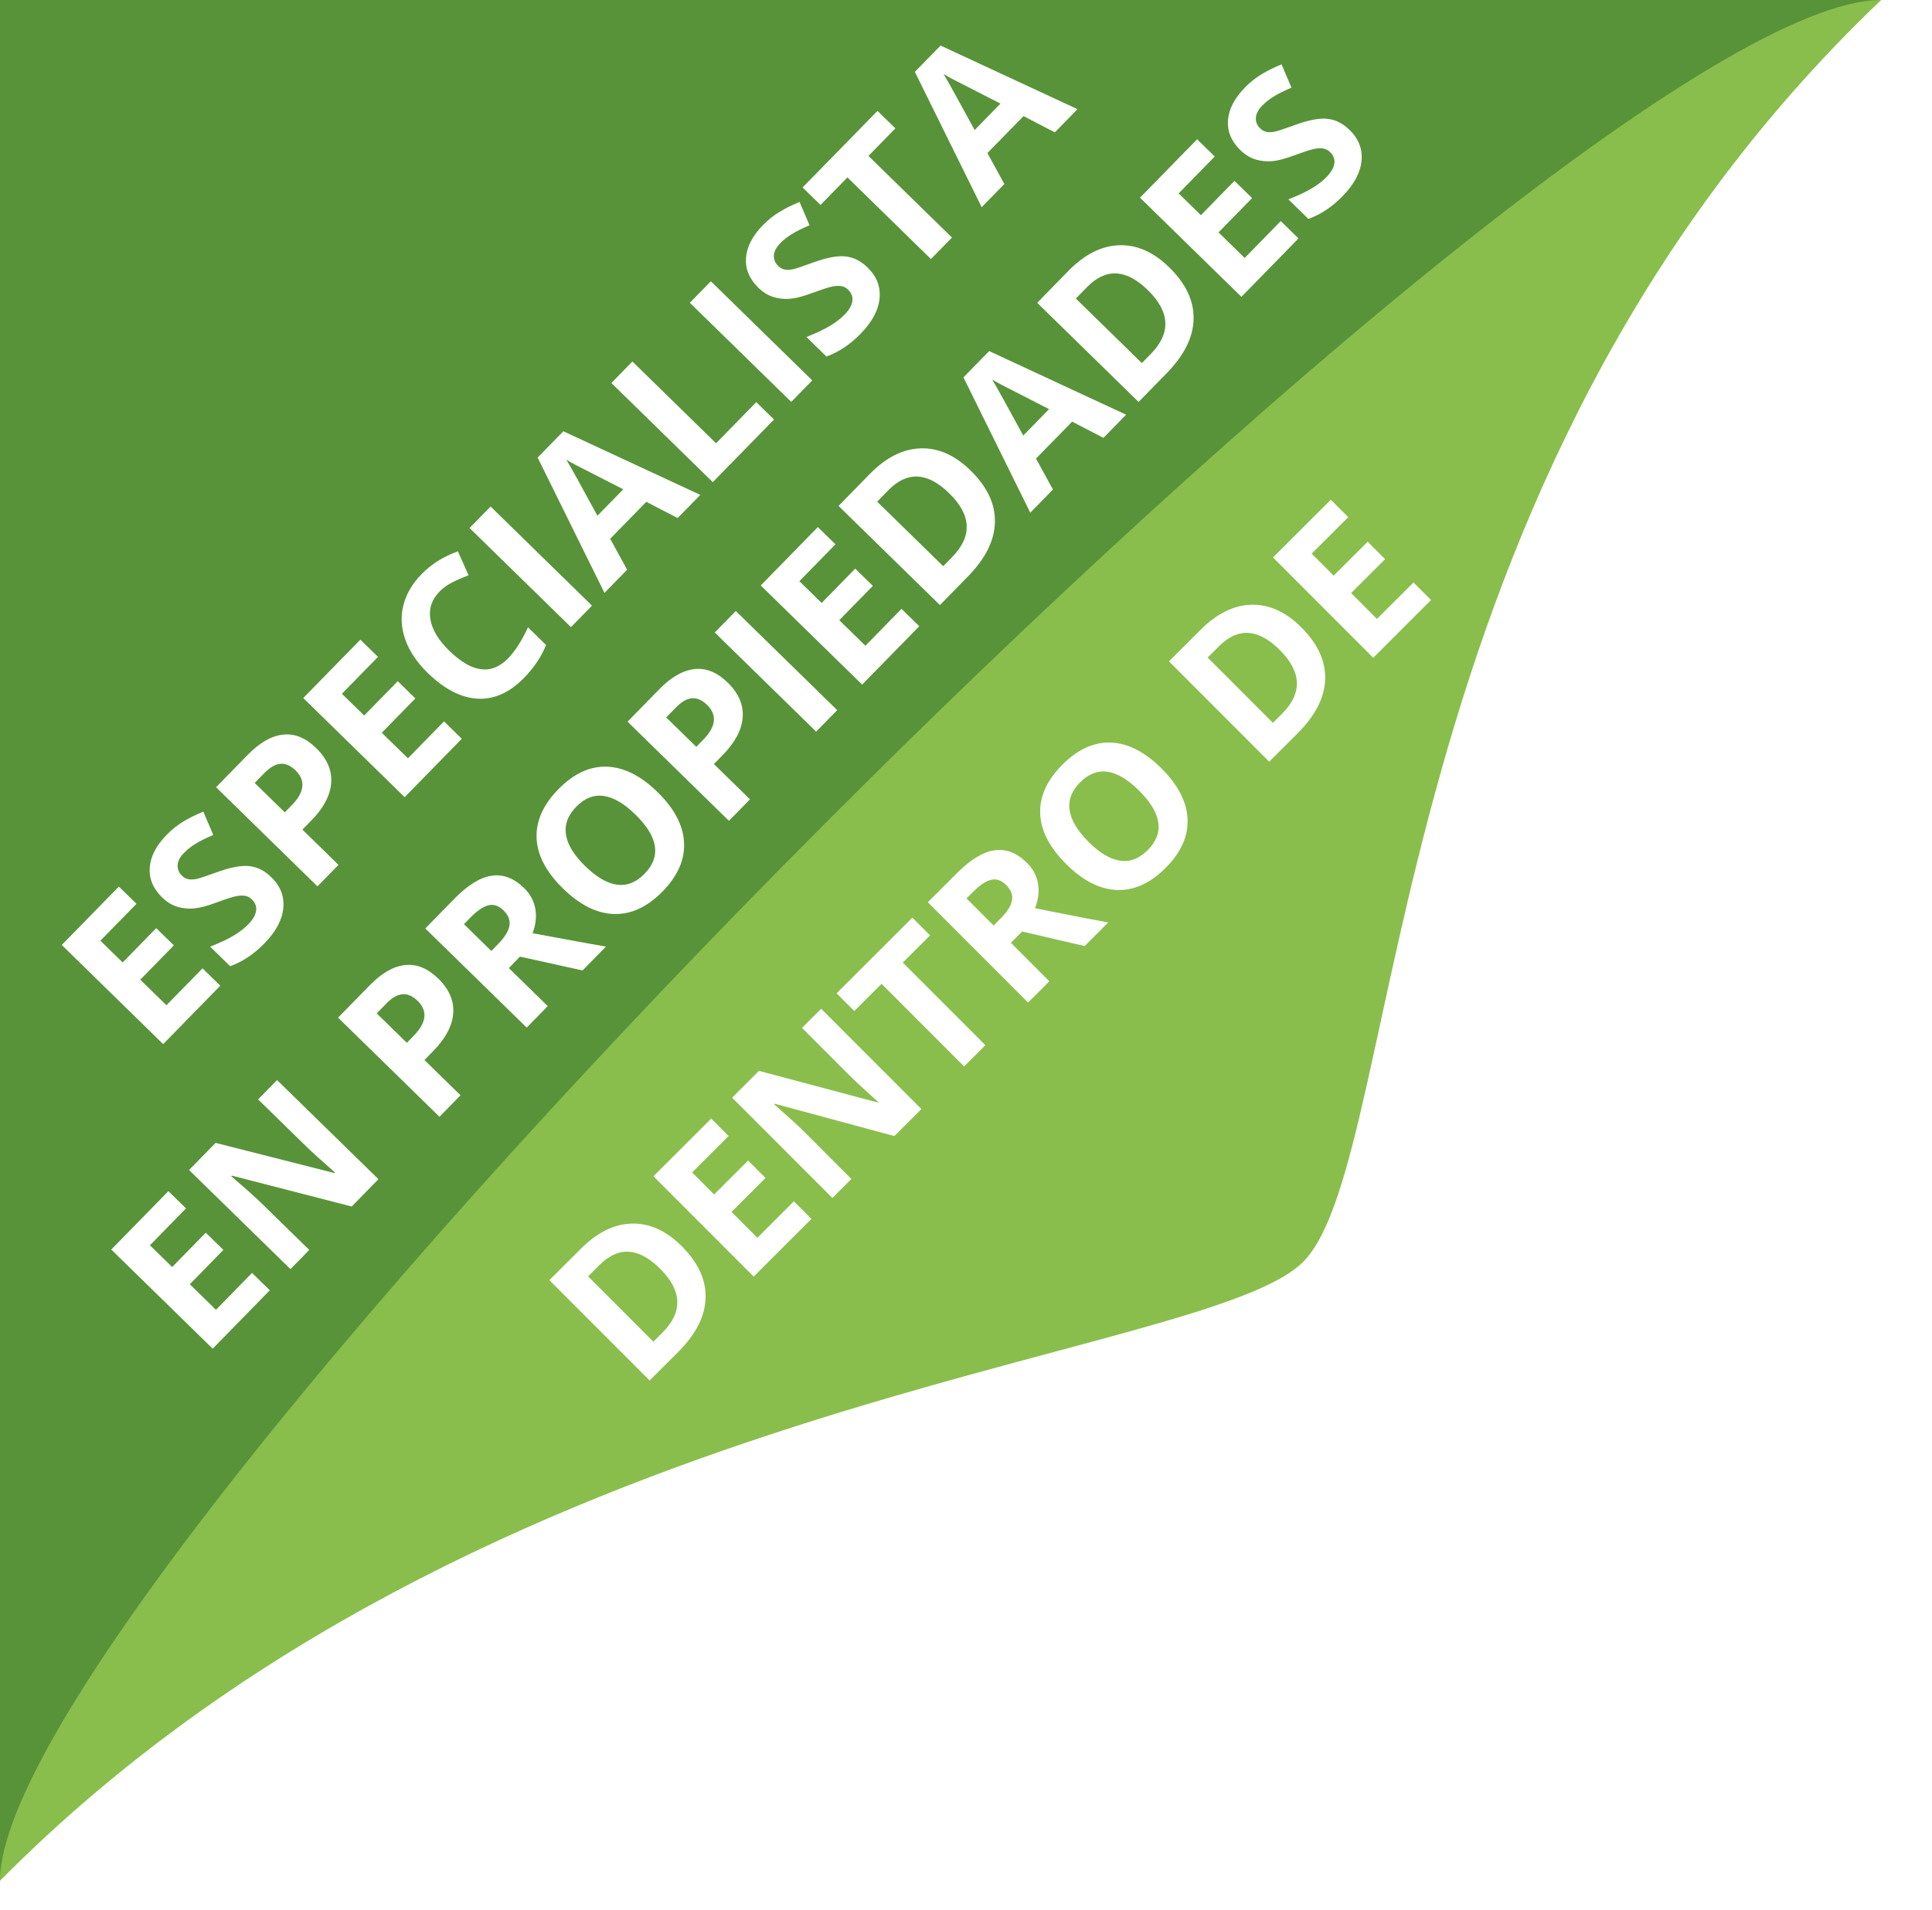
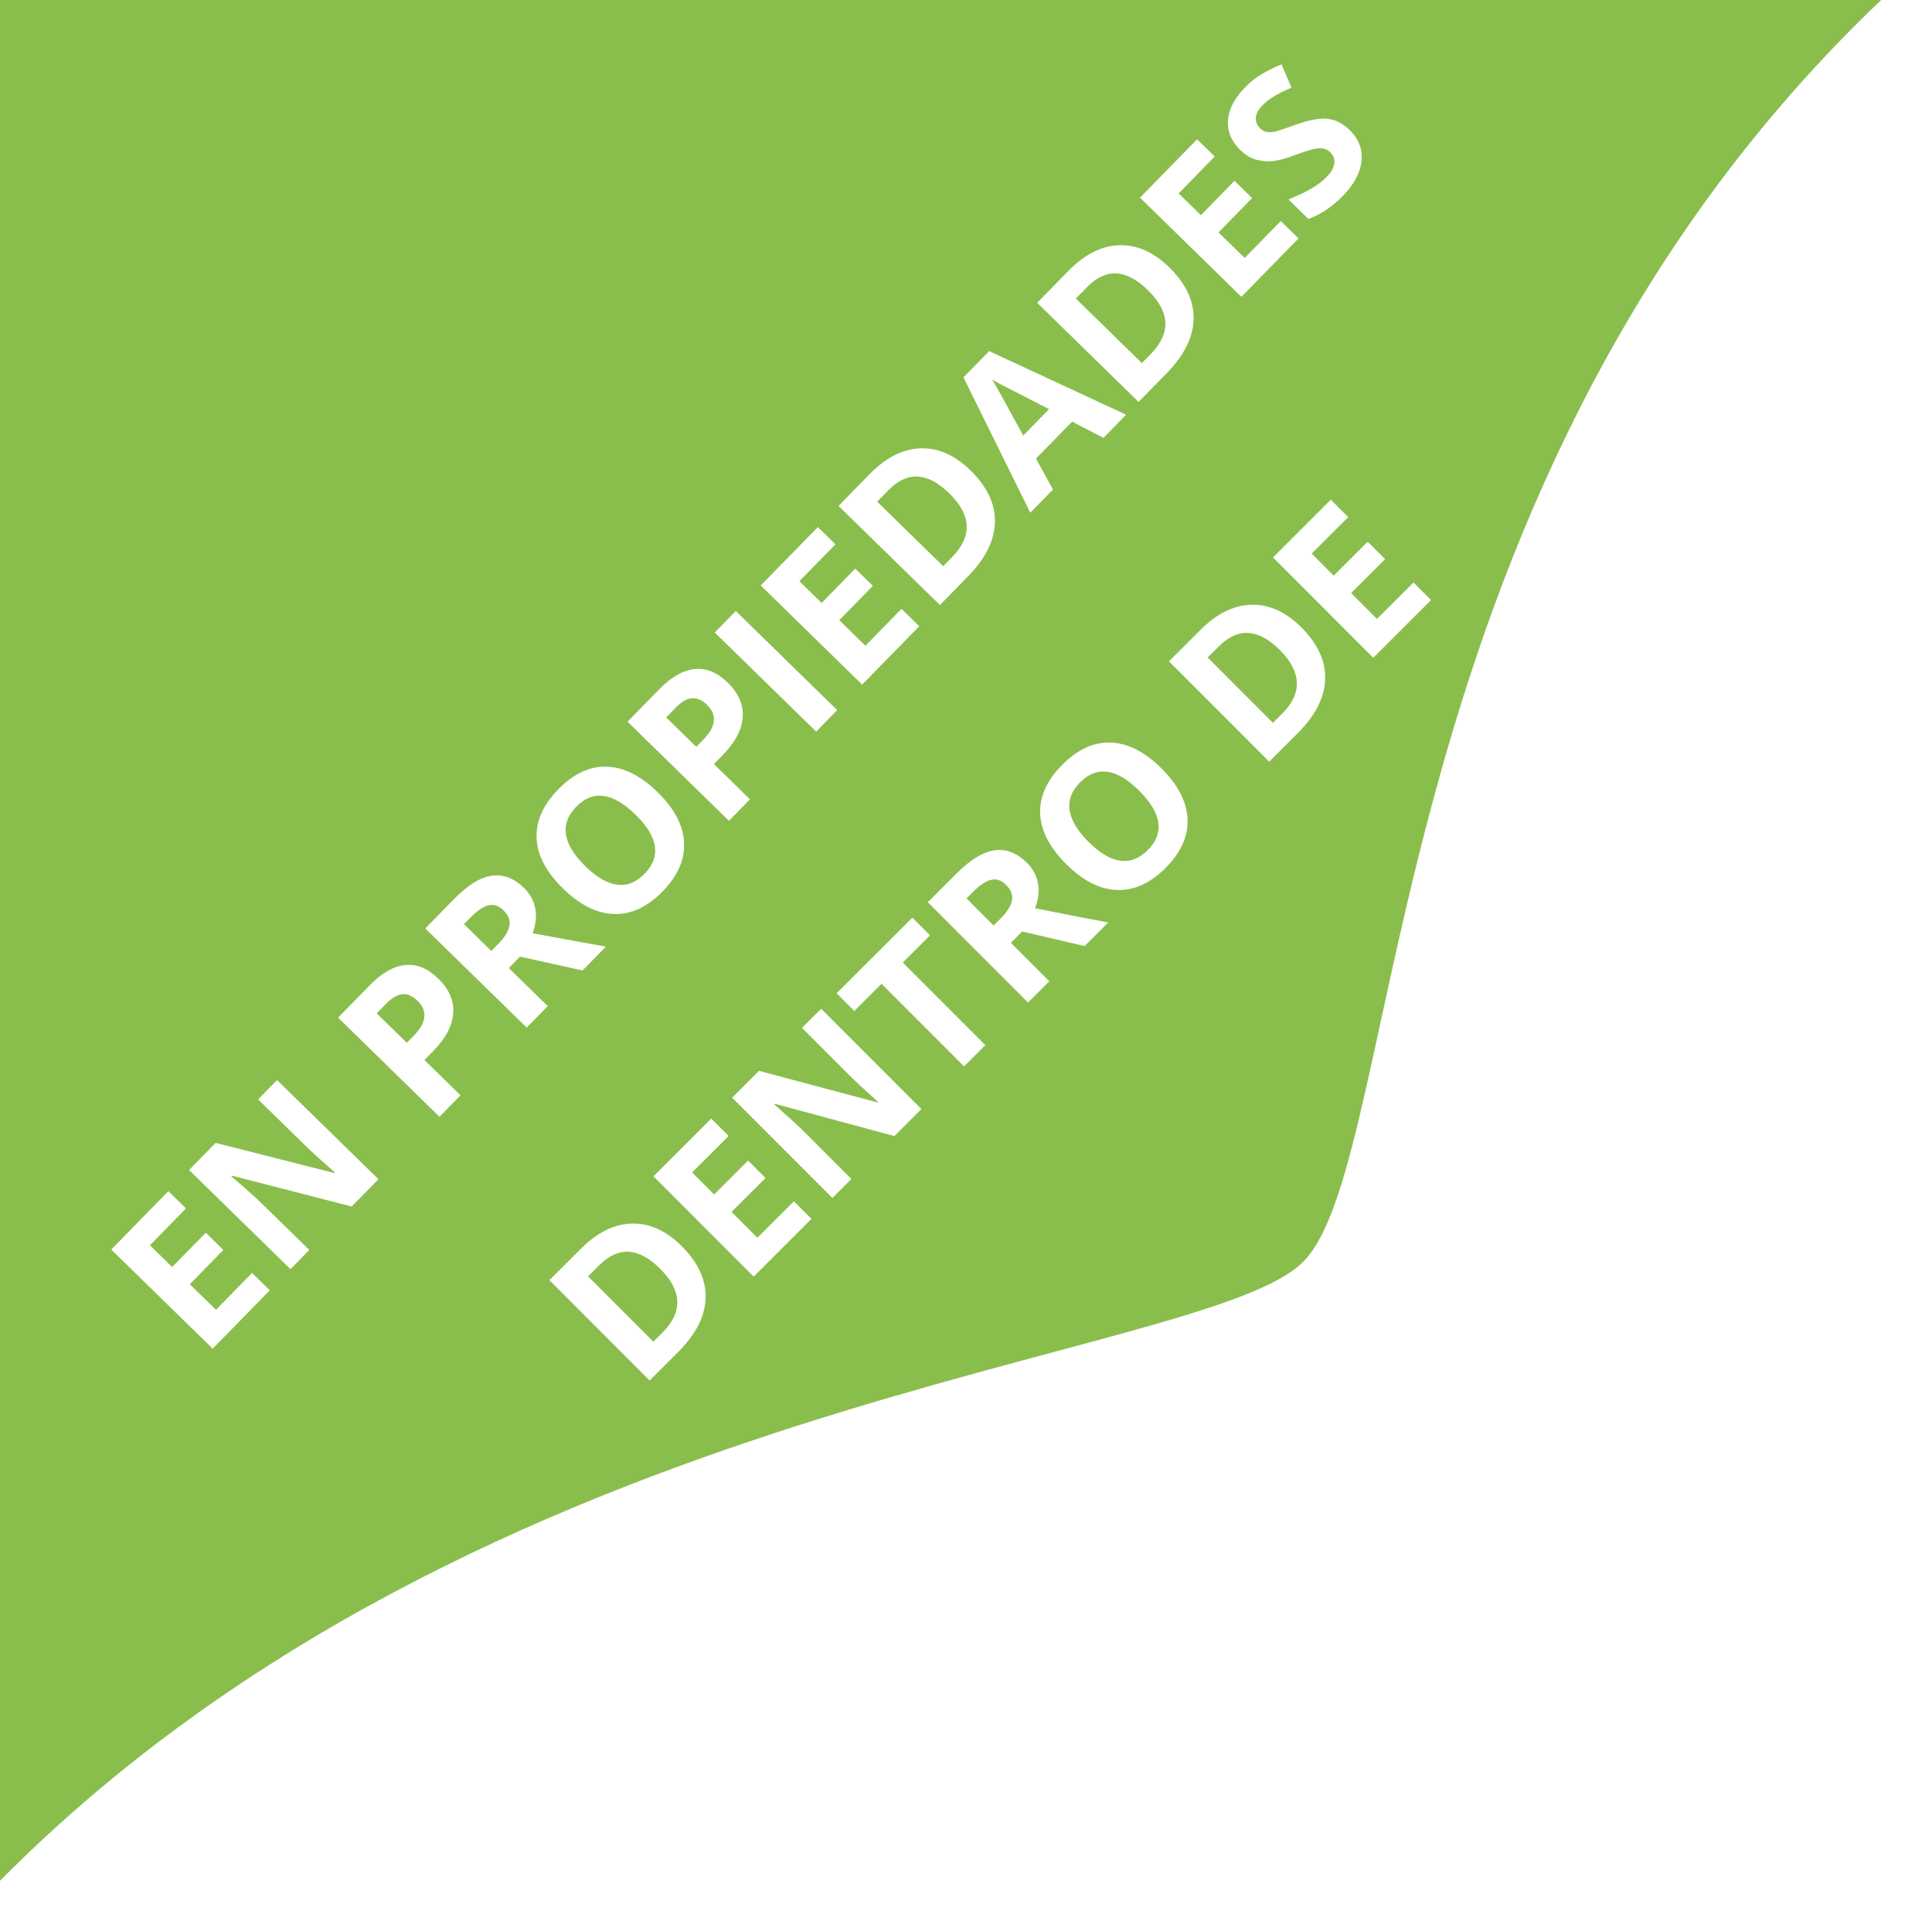
<svg xmlns="http://www.w3.org/2000/svg" width="622.37" height="615.45" version="1.1" viewBox="0 0 164.67 162.84">
  <defs>
    <filter id="filter38" x="-.008" y="-.036" width="1.02" height="1.086" color-interpolation-filters="sRGB">
      <feFlood flood-color="rgb(0,0,0)" in="SourceGraphic" result="flood" />
      <feGaussianBlur in="SourceGraphic" result="blur" stdDeviation="0.5" />
      <feOffset dx="0.5" dy="0.5" in="blur" result="offset" />
      <feComposite in="flood" in2="offset" operator="in" result="comp1" />
      <feComposite in="SourceGraphic" in2="comp1" result="comp2" />
    </filter>
    <filter id="filter38-7" x="-.013" y="-.096" width="1.031" height="1.233" color-interpolation-filters="sRGB">
      <feFlood flood-color="rgb(0,0,0)" in="SourceGraphic" result="flood" />
      <feGaussianBlur in="SourceGraphic" result="blur" stdDeviation="0.5" />
      <feOffset dx="0.5" dy="0.5" in="blur" result="offset" />
      <feComposite in="flood" in2="offset" operator="in" result="comp1" />
      <feComposite in="SourceGraphic" in2="comp1" result="comp2" />
    </filter>
  </defs>
  <g transform="translate(-27.744 -51.803)">
    <path d="m27.744 51.803h160.34c-43.247 41.168-40.384 98.308-49.196 107.5-8.332 8.694-69.919 11.179-111.15 52.84z" fill="#89be4c" stroke-width="0" />
-     <path d="m27.744 51.804h160.34c-26.899 0-160.34 134.38-160.34 160.34z" fill="#589339" stroke-width="0" />
    <g transform="rotate(-45.643 9.181 3.982)" fill="#fff" filter="url(#filter38)" stroke-width=".265" aria-label="ESPECIALISTA EN PROPIEDADES">
-       <path d="m-59.49 122.36h-6.962v-12.088h6.962v2.1h-4.399v2.654h4.093v2.1h-4.093v3.117h4.399zm9.657-3.357q0 1.637-1.182 2.58-1.174 0.943-3.274 0.943-1.935 0-3.423-0.728v-2.381q1.224 0.546 2.067 0.769 0.852 0.223 1.554 0.223 0.843 0 1.29-0.322 0.455-0.322 0.455-0.959 0-0.356-0.198-0.628-0.198-0.281-0.587-0.537-0.38-0.256-1.563-0.819-1.108-0.521-1.662-1-0.554-0.48-0.885-1.116-0.331-0.637-0.331-1.488 0-1.604 1.083-2.522 1.091-0.918 3.01-0.918 0.943 0 1.794 0.223 0.86 0.223 1.794 0.628l-0.827 1.993q-0.967-0.397-1.604-0.554-0.628-0.157-1.24-0.157-0.728 0-1.116 0.339-0.389 0.339-0.389 0.885 0 0.339 0.157 0.595 0.157 0.248 0.496 0.488 0.347 0.232 1.629 0.843 1.695 0.81 2.323 1.629 0.628 0.81 0.628 1.993zm4.754-3.043h0.843q1.182 0 1.769-0.463 0.587-0.471 0.587-1.364 0-0.901-0.496-1.331-0.488-0.43-1.538-0.43h-1.166zm5.788-1.918q0 1.951-1.224 2.985-1.215 1.034-3.464 1.034h-1.1v4.3h-2.563v-12.088h3.861q2.199 0 3.34 0.951 1.149 0.943 1.149 2.82zm9.244 8.318h-6.962v-12.088h6.962v2.1h-4.399v2.654h4.093v2.1h-4.093v3.117h4.399zm7.656-10.129q-1.447 0-2.241 1.091-0.794 1.083-0.794 3.026 0 4.043 3.034 4.043 1.273 0 3.084-0.637v2.15q-1.488 0.62-3.324 0.62-2.638 0-4.035-1.596-1.397-1.604-1.397-4.597 0-1.885 0.686-3.299 0.686-1.422 1.968-2.175 1.29-0.761 3.018-0.761 1.761 0 3.539 0.852l-0.827 2.084q-0.678-0.322-1.364-0.562-0.686-0.24-1.348-0.24zm5.655 10.129v-12.088h2.563v12.088zm13.006 0-0.876-2.877h-4.407l-0.876 2.877h-2.762l4.266-12.138h3.134l4.283 12.138zm-1.488-5.027q-1.215-3.911-1.373-4.423-0.149-0.513-0.215-0.81-0.273 1.058-1.563 5.234zm5.771 5.027v-12.088h2.563v9.972h4.903v2.117zm9.566 0v-12.088h2.563v12.088zm12.741-3.357q0 1.637-1.182 2.58-1.174 0.943-3.274 0.943-1.935 0-3.423-0.728v-2.381q1.224 0.546 2.067 0.769 0.852 0.223 1.554 0.223 0.843 0 1.29-0.322 0.455-0.322 0.455-0.959 0-0.356-0.198-0.628-0.198-0.281-0.587-0.537-0.38-0.256-1.563-0.819-1.108-0.521-1.662-1-0.554-0.48-0.885-1.116-0.331-0.637-0.331-1.488 0-1.604 1.083-2.522 1.091-0.918 3.01-0.918 0.943 0 1.794 0.223 0.86 0.223 1.794 0.628l-0.827 1.993q-0.967-0.397-1.604-0.554-0.628-0.157-1.24-0.157-0.728 0-1.116 0.339-0.389 0.339-0.389 0.885 0 0.339 0.157 0.595 0.157 0.248 0.496 0.488 0.347 0.232 1.629 0.843 1.695 0.81 2.323 1.629 0.628 0.81 0.628 1.993zm6.854 3.357h-2.563v-9.955h-3.283v-2.133h9.128v2.133h-3.283zm12.543 0-0.876-2.877h-4.407l-0.876 2.877h-2.762l4.266-12.138h3.134l4.283 12.138zm-1.488-5.027q-1.215-3.911-1.373-4.423-0.149-0.513-0.215-0.81-0.273 1.058-1.563 5.234z" />
      <path d="m-75.104 143.53h-6.962v-12.088h6.962v2.1h-4.399v2.654h4.093v2.1h-4.093v3.117h4.399zm13.246 0h-3.258l-5.259-9.145h-0.074c0.105 1.615 0.157 2.767 0.157 3.456v5.689h-2.29v-12.088h3.233l5.25 9.054h0.058c-0.083-1.571-0.124-2.682-0.124-3.332v-5.722h2.307zm10.005-6.4h0.843c0.788 0 1.378-0.154 1.769-0.463 0.391-0.314 0.587-0.769 0.587-1.364 0-0.601-0.165-1.045-0.496-1.331-0.325-0.287-0.838-0.43-1.538-0.43h-1.166zm5.788-1.918c0 1.301-0.408 2.296-1.224 2.985-0.81 0.689-1.965 1.034-3.464 1.034h-1.1v4.3h-2.563v-12.088h3.861c1.466 0 2.58 0.317 3.34 0.951 0.766 0.628 1.149 1.568 1.149 2.82zm4.845 1.596h0.827c0.81 0 1.408-0.135 1.794-0.405s0.579-0.695 0.579-1.273c0-0.573-0.198-0.981-0.595-1.224-0.391-0.243-1-0.364-1.827-0.364h-0.777zm0 2.084v4.638h-2.563v-12.088h3.522c1.643 0 2.858 0.3 3.646 0.901 0.788 0.595 1.182 1.502 1.182 2.72 0 0.711-0.196 1.345-0.587 1.902-0.391 0.551-0.945 0.984-1.662 1.298 1.819 2.717 3.004 4.473 3.555 5.267h-2.844l-2.886-4.638zm19.587-1.422c0 2.001-0.496 3.539-1.488 4.614-0.992 1.075-2.414 1.612-4.266 1.612-1.852 0-3.274-0.537-4.266-1.612-0.992-1.075-1.488-2.618-1.488-4.63s0.496-3.547 1.488-4.605c0.998-1.064 2.425-1.596 4.283-1.596s3.277 0.535 4.258 1.604c0.987 1.069 1.48 2.607 1.48 4.614zm-8.822 0c0 1.351 0.256 2.368 0.769 3.051s1.279 1.025 2.299 1.025c2.045 0 3.067-1.359 3.067-4.076 0-2.723-1.017-4.085-3.051-4.085-1.02 0-1.789 0.345-2.307 1.034-0.518 0.684-0.777 1.7-0.777 3.051zm13.891-0.339h0.843c0.788 0 1.378-0.154 1.769-0.463 0.391-0.314 0.587-0.769 0.587-1.364 0-0.601-0.165-1.045-0.496-1.331-0.325-0.287-0.838-0.43-1.538-0.43h-1.166zm5.788-1.918c0 1.301-0.408 2.296-1.224 2.985-0.81 0.689-1.965 1.034-3.464 1.034h-1.1v4.3h-2.563v-12.088h3.861c1.466 0 2.58 0.317 3.34 0.951 0.766 0.628 1.149 1.568 1.149 2.82zm2.282 8.318v-12.088h2.563v12.088zm12.568 0h-6.962v-12.088h6.962v2.1h-4.399v2.654h4.093v2.1h-4.093v3.117h4.399zm12.551-6.16c0 1.99-0.568 3.514-1.703 4.572-1.13 1.058-2.764 1.587-4.903 1.587h-3.423v-12.088h3.795c1.973 0 3.506 0.521 4.597 1.563 1.091 1.042 1.637 2.497 1.637 4.366zm-2.662 0.066c0-2.596-1.147-3.894-3.44-3.894h-1.364v7.871h1.1c2.469 0 3.704-1.326 3.704-3.977zm12.568 6.094-0.876-2.877h-4.407l-0.876 2.877h-2.762l4.266-12.138h3.134l4.283 12.138zm-1.488-5.027c-0.81-2.607-1.268-4.082-1.373-4.423-0.099-0.342-0.171-0.612-0.215-0.81-0.182 0.706-0.703 2.45-1.563 5.234zm15.801-1.133c0 1.99-0.568 3.514-1.703 4.572-1.13 1.058-2.764 1.587-4.903 1.587h-3.423v-12.088h3.795c1.973 0 3.506 0.521 4.597 1.563s1.637 2.497 1.637 4.366zm-2.662 0.066c0-2.596-1.147-3.894-3.44-3.894h-1.364v7.871h1.1c2.469 0 3.704-1.326 3.704-3.977zm12.129 6.094h-6.962v-12.088h6.962v2.1h-4.399v2.654h4.093v2.1h-4.093v3.117h4.399zm9.657-3.357c0 1.091-0.394 1.951-1.182 2.58-0.783 0.628-1.874 0.943-3.274 0.943-1.29 0-2.431-0.243-3.423-0.728v-2.381c0.816 0.364 1.505 0.62 2.067 0.769 0.568 0.149 1.086 0.223 1.554 0.223 0.562 0 0.992-0.107 1.29-0.322 0.303-0.215 0.455-0.535 0.455-0.959 0-0.237-0.066-0.446-0.198-0.628-0.132-0.187-0.328-0.367-0.587-0.537-0.254-0.171-0.774-0.444-1.563-0.819-0.739-0.347-1.293-0.681-1.662-1s-0.664-0.692-0.885-1.116c-0.22-0.424-0.331-0.921-0.331-1.488 0-1.069 0.361-1.91 1.083-2.522 0.728-0.612 1.731-0.918 3.01-0.918 0.628 0 1.226 0.074 1.794 0.223 0.573 0.149 1.171 0.358 1.794 0.628l-0.827 1.993c-0.645-0.265-1.18-0.449-1.604-0.554-0.419-0.105-0.832-0.157-1.24-0.157-0.485 0-0.857 0.113-1.116 0.339-0.259 0.226-0.389 0.521-0.389 0.885 0 0.226 0.052 0.424 0.157 0.595 0.105 0.165 0.27 0.328 0.496 0.488 0.232 0.154 0.774 0.435 1.629 0.843 1.13 0.54 1.904 1.083 2.323 1.629 0.419 0.54 0.628 1.204 0.628 1.993z" />
    </g>
    <path transform="rotate(-44.972 68.991 -24.024)" d="m-48.257 116.2c0 1.99-0.568 3.514-1.703 4.572-1.13 1.058-2.764 1.587-4.903 1.587h-3.423v-12.088h3.795c1.973 0 3.506 0.521 4.597 1.563 1.091 1.042 1.637 2.497 1.637 4.366zm-2.662 0.066c0-2.596-1.147-3.894-3.44-3.894h-1.364v7.871h1.1c2.469 0 3.704-1.326 3.704-3.977zm12.129 6.094h-6.962v-12.088h6.962v2.1h-4.399v2.654h4.093v2.1h-4.093v3.117h4.399zm13.246 0h-3.258l-5.259-9.145h-0.074c0.105 1.615 0.157 2.767 0.157 3.456v5.689h-2.29v-12.088h3.233l5.25 9.054h0.058c-0.083-1.571-0.124-2.682-0.124-3.332v-5.722h2.307zm7.706 0h-2.563v-9.955h-3.283v-2.133h9.128v2.133h-3.283zm7.706-6.722h0.827c0.81 0 1.408-0.135 1.794-0.405 0.386-0.27 0.579-0.695 0.579-1.273 0-0.573-0.198-0.981-0.595-1.224-0.391-0.243-1-0.364-1.827-0.364h-0.777zm0 2.084v4.638h-2.563v-12.088h3.522c1.643 0 2.858 0.3 3.646 0.901 0.788 0.595 1.182 1.502 1.182 2.72 0 0.711-0.196 1.345-0.587 1.902-0.391 0.551-0.945 0.984-1.662 1.298 1.819 2.717 3.004 4.473 3.555 5.267h-2.844l-2.886-4.638zm19.587-1.422c0 2.001-0.496 3.539-1.488 4.614-0.992 1.075-2.414 1.612-4.266 1.612s-3.274-0.537-4.266-1.612-1.488-2.618-1.488-4.63 0.496-3.547 1.488-4.605c0.998-1.064 2.425-1.596 4.283-1.596 1.858 0 3.277 0.535 4.258 1.604 0.987 1.069 1.48 2.607 1.48 4.614zm-8.822 0c0 1.351 0.256 2.368 0.769 3.051 0.513 0.684 1.279 1.025 2.299 1.025 2.045 0 3.067-1.359 3.067-4.076 0-2.723-1.017-4.085-3.051-4.085-1.02 0-1.789 0.345-2.307 1.034-0.518 0.684-0.777 1.7-0.777 3.051zm25.755-0.099c0 1.99-0.568 3.514-1.703 4.572-1.13 1.058-2.764 1.587-4.903 1.587h-3.423v-12.088h3.795c1.973 0 3.506 0.521 4.597 1.563 1.091 1.042 1.637 2.497 1.637 4.366zm-2.662 0.066c0-2.596-1.147-3.894-3.44-3.894h-1.364v7.871h1.1c2.469 0 3.704-1.326 3.704-3.977zm12.129 6.094h-6.962v-12.088h6.962v2.1h-4.399v2.654h4.093v2.1h-4.093v3.117h4.399z" fill="#fff" filter="url(#filter38-7)" stroke-width=".265" aria-label="DENTRO DE" />
  </g>
</svg>